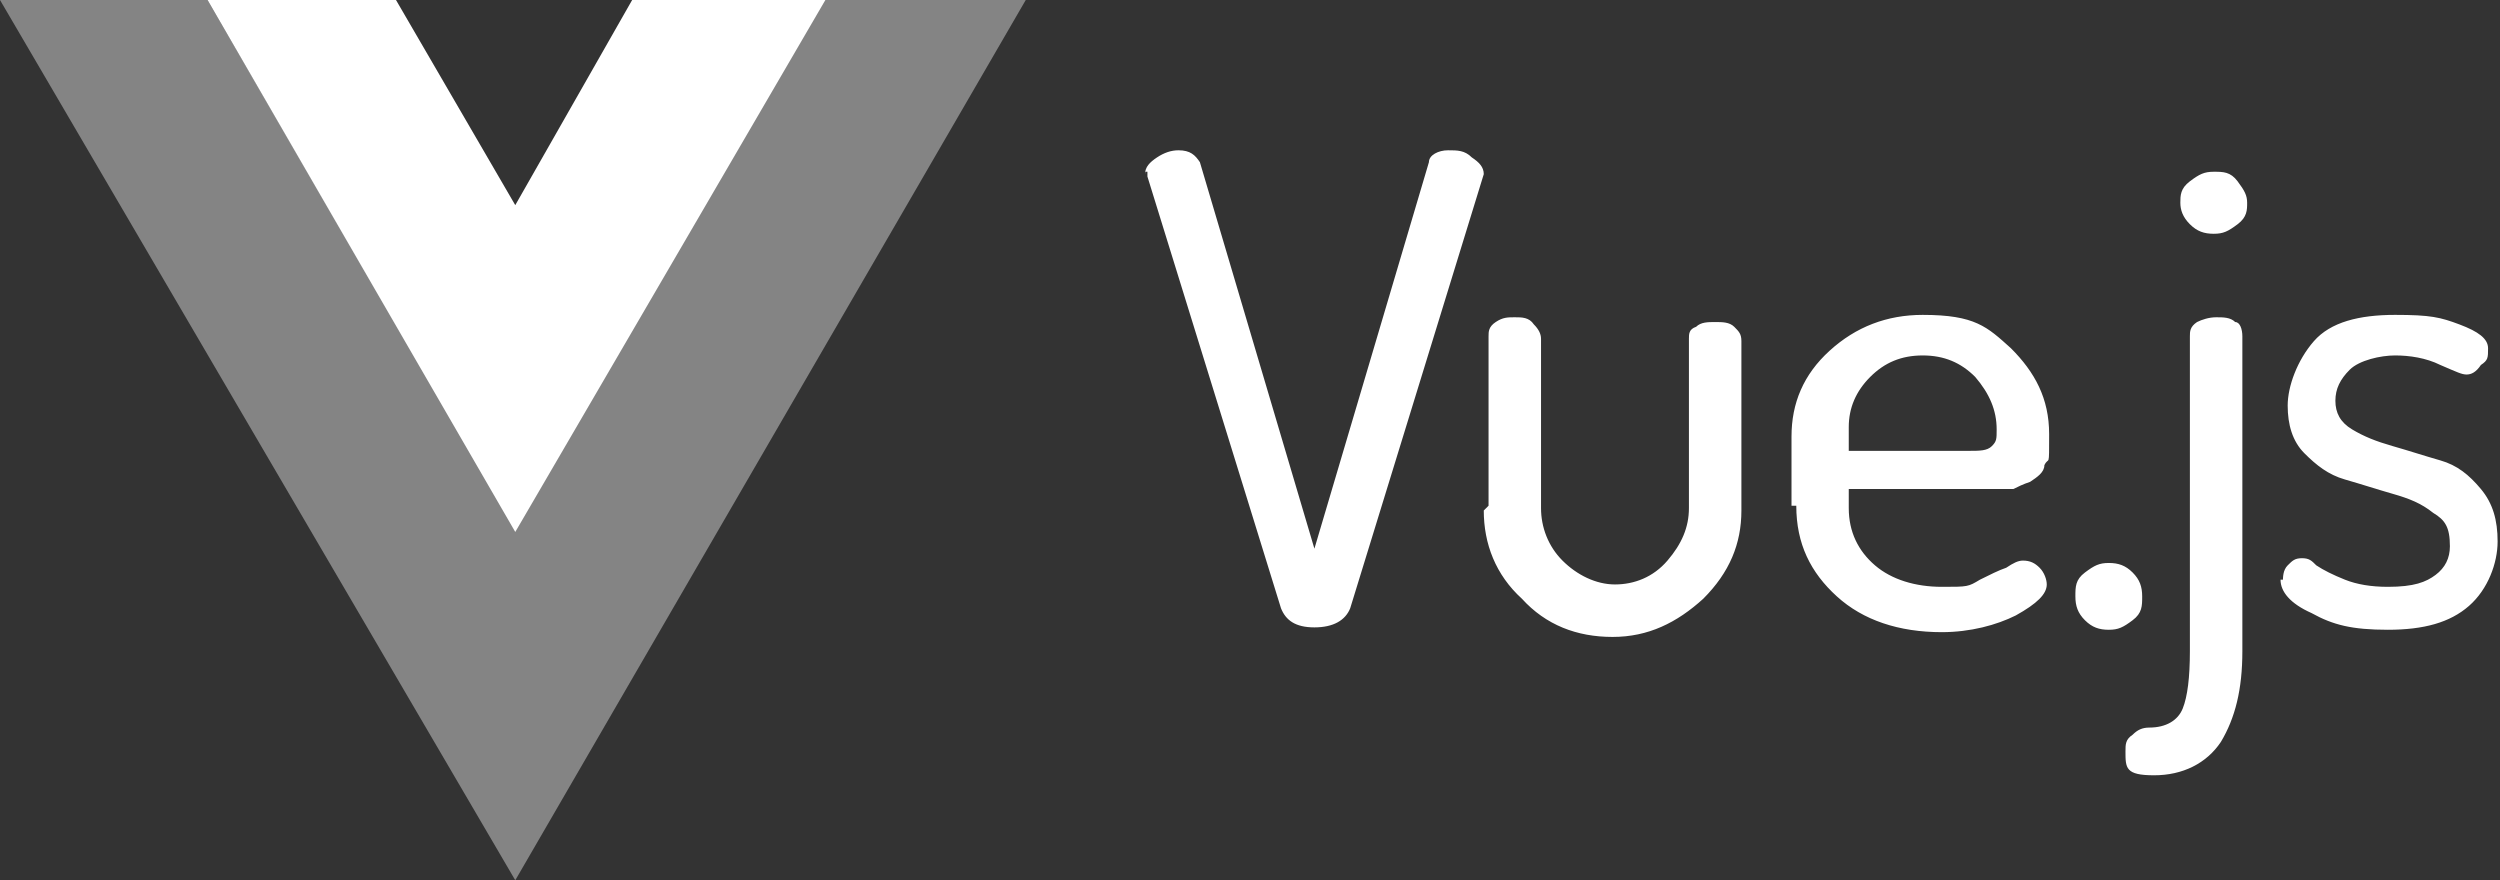
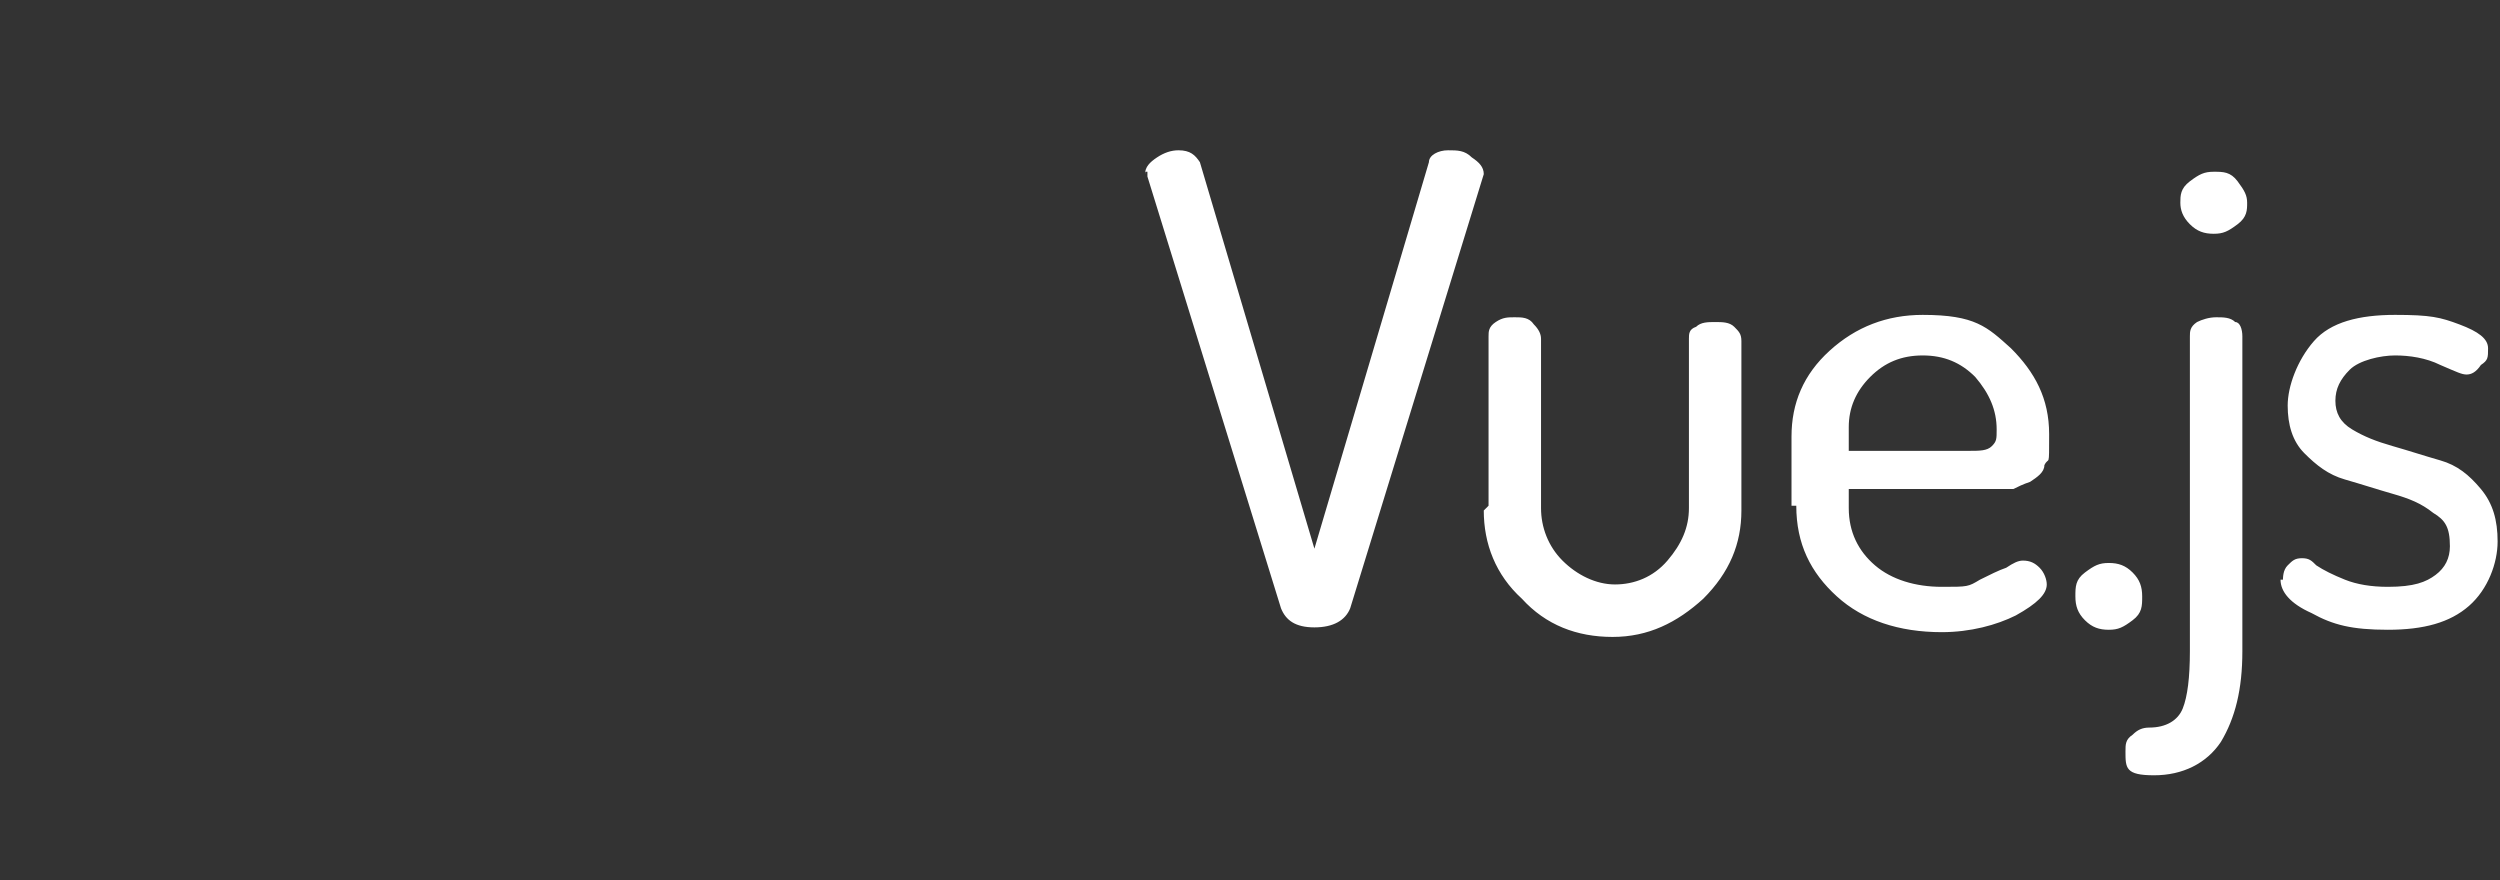
<svg xmlns="http://www.w3.org/2000/svg" id="Layer_1" data-name="Layer 1" version="1.1" viewBox="0 0 104.8 36.9">
  <rect x="0" y="0" width="104.8" height="36.9" fill="#333333" stroke="none" />
  <defs>
    <style>
      .cls-1 {
        fill: #848484;
      }

      .cls-1, .cls-2 {
        stroke-width: 0px;
      }

      .cls-2 {
        fill: #fff;
      }
    </style>
  </defs>
-   <path class="cls-1" d="M34.5,0h8.5l-21.4,36.9L0,0h8.7l12.9,22.2L34.5,0Z" />
-   <path class="cls-2" d="M26.5,0h8.1l-13,22.3L8.7,0h7.9l5,8.6L26.5,0Z" />
  <path class="cls-2" d="M48,7.3c0-.3.2-.5.5-.7s.6-.3.9-.3c.5,0,.7.2.9.5l4.8,16.2,4.8-16.2c0-.3.4-.5.8-.5s.7,0,1,.3c.3.2.5.4.5.7h0l-5.6,18.2c-.2.5-.7.8-1.5.8s-1.2-.3-1.4-.8l-5.6-18.1v-.2h-.1ZM62.4,21.2v-7.1c0-.2,0-.4.3-.6s.5-.2.8-.2.6,0,.8.3c.2.2.3.4.3.6v7.1c0,.8.3,1.6.9,2.2s1.4,1,2.2,1,1.6-.3,2.2-1,.9-1.4.9-2.2v-7.1c0-.2,0-.4.3-.5.2-.2.5-.2.8-.2s.6,0,.8.2.3.3.3.6v7.1c0,1.4-.5,2.6-1.6,3.7-1.1,1-2.3,1.6-3.8,1.6s-2.8-.5-3.8-1.6c-1.1-1-1.6-2.3-1.6-3.7l.2-.2h0ZM75.1,21.2v-2.9c0-1.4.5-2.6,1.6-3.6s2.4-1.5,3.9-1.5c2.2,0,2.7.5,3.7,1.4,1,1,1.6,2.1,1.6,3.6s0,.9-.2,1.3c0,.3-.3.5-.6.7-.3.1-.5.2-.7.3h-6.9v.8c0,1,.4,1.8,1.1,2.4s1.7.9,2.8.9,1.1,0,1.6-.3c.4-.2.8-.4,1.1-.5.3-.2.5-.3.7-.3.3,0,.5.1.7.3s.3.5.3.7c0,.4-.4.8-1.3,1.3-.8.4-1.9.7-3.1.7-1.8,0-3.3-.5-4.4-1.5s-1.7-2.2-1.7-3.8h-.2ZM77.4,18.9h5.1c.5,0,.8,0,1-.2s.2-.3.2-.7c0-.8-.3-1.5-.9-2.2-.6-.6-1.3-.9-2.2-.9s-1.6.3-2.2.9-.9,1.3-.9,2.1v1h0ZM87,25c0-.4,0-.7.4-1s.6-.4,1-.4.7.1,1,.4.4.6.4,1,0,.7-.4,1-.6.4-1,.4-.7-.1-1-.4-.4-.6-.4-1M89.1,31.5c0-.3,0-.5.3-.7.2-.2.4-.3.7-.3.7,0,1.2-.3,1.4-.8.2-.5.3-1.3.3-2.4v-13.2c0-.2,0-.4.3-.6.2-.1.5-.2.8-.2s.6,0,.8.2c.2,0,.3.3.3.6v13.2c0,1.6-.3,2.8-.9,3.8-.6.9-1.6,1.4-2.8,1.4s-1.2-.3-1.2-1M91.4,8.5c0-.3,0-.6.4-.9s.6-.4,1-.4.7,0,1,.4.4.6.4.9,0,.6-.4.9-.6.4-1,.4-.7-.1-1-.4-.4-.6-.4-.9M95.7,24.4c0-.2,0-.5.2-.7s.3-.3.6-.3.4.1.6.3c.3.2.7.4,1.2.6s1.1.3,1.8.3c1.1,0,1.6-.2,2-.5s.6-.7.6-1.2c0-.8-.2-1.1-.7-1.4-.5-.4-1-.6-1.7-.8s-1.3-.4-2-.6-1.2-.6-1.7-1.1-.7-1.2-.7-2,.4-1.9,1.1-2.7,1.9-1.1,3.4-1.1,1.9.1,2.7.4,1.2.6,1.2,1,0,.5-.3.7c-.2.3-.4.4-.6.4s-.4-.1-1.1-.4c-.6-.3-1.3-.4-1.9-.4s-1.5.2-1.9.6-.6.8-.6,1.3.2.9.7,1.2,1,.5,1.7.7,1.3.4,2,.6,1.2.6,1.7,1.2.7,1.3.7,2.2-.4,2-1.2,2.7-1.9,1-3.4,1-2.3-.2-3.2-.7c-.9-.4-1.3-.9-1.3-1.4h.1Z" />
</svg>